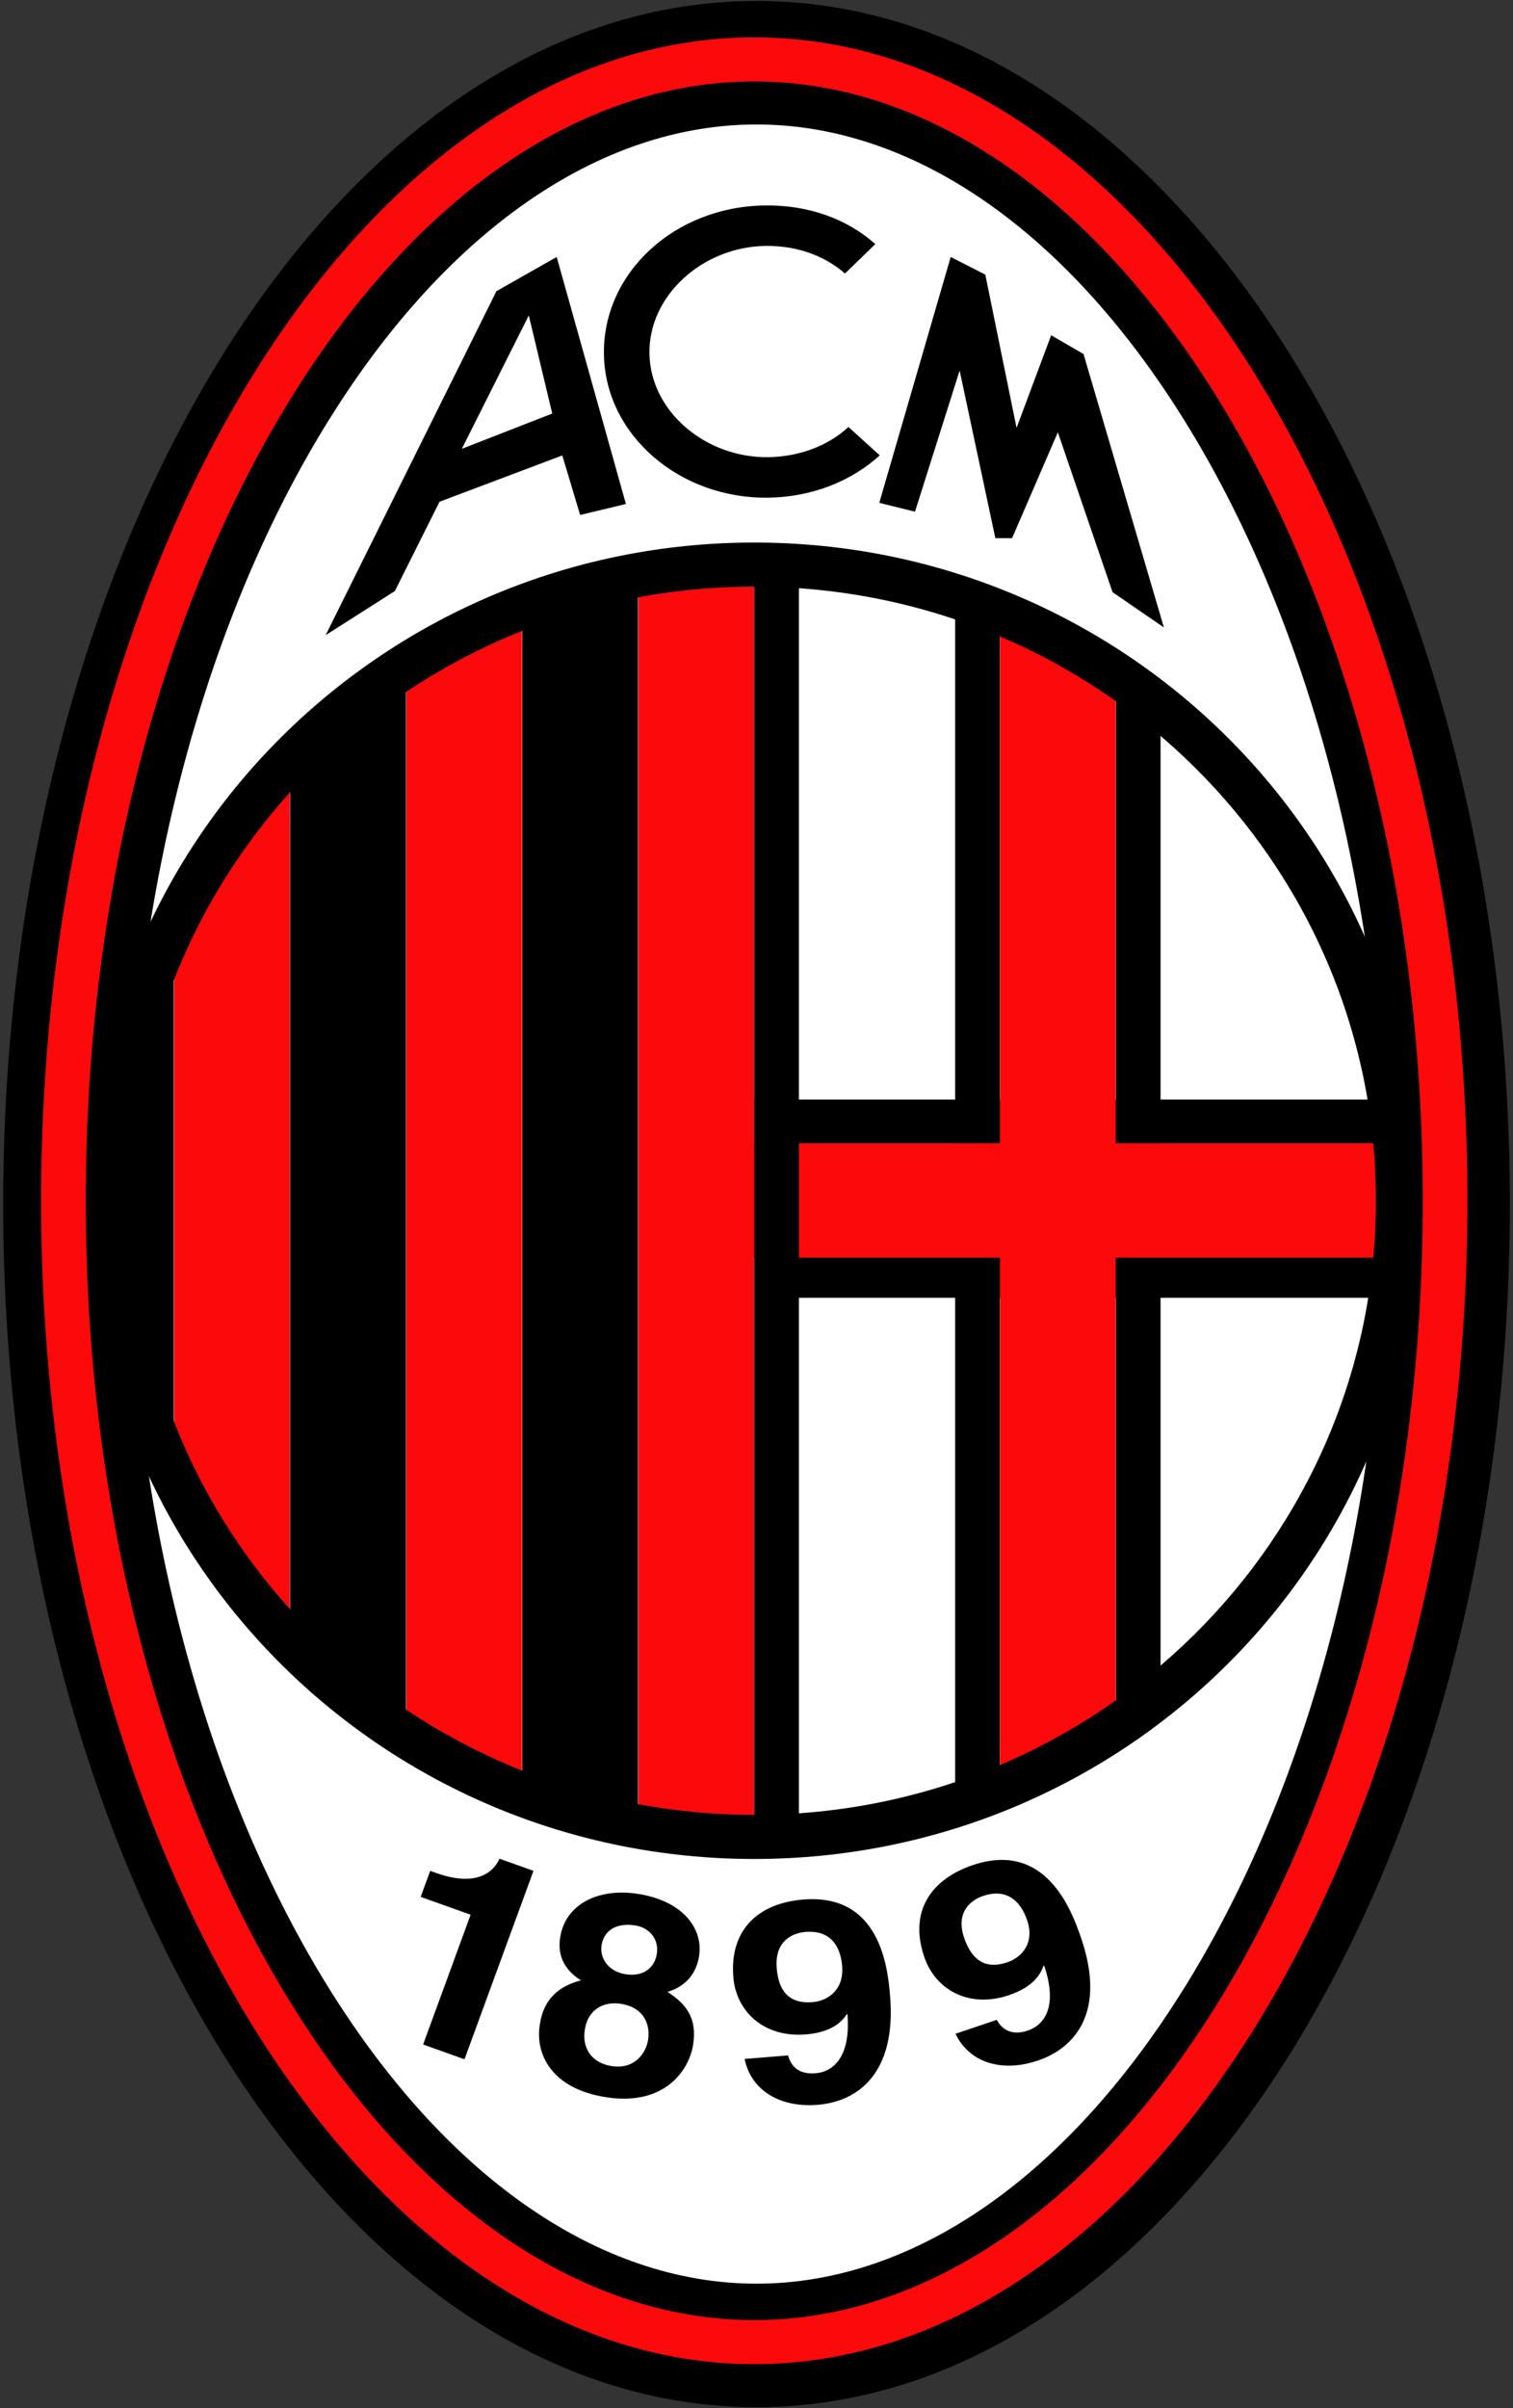
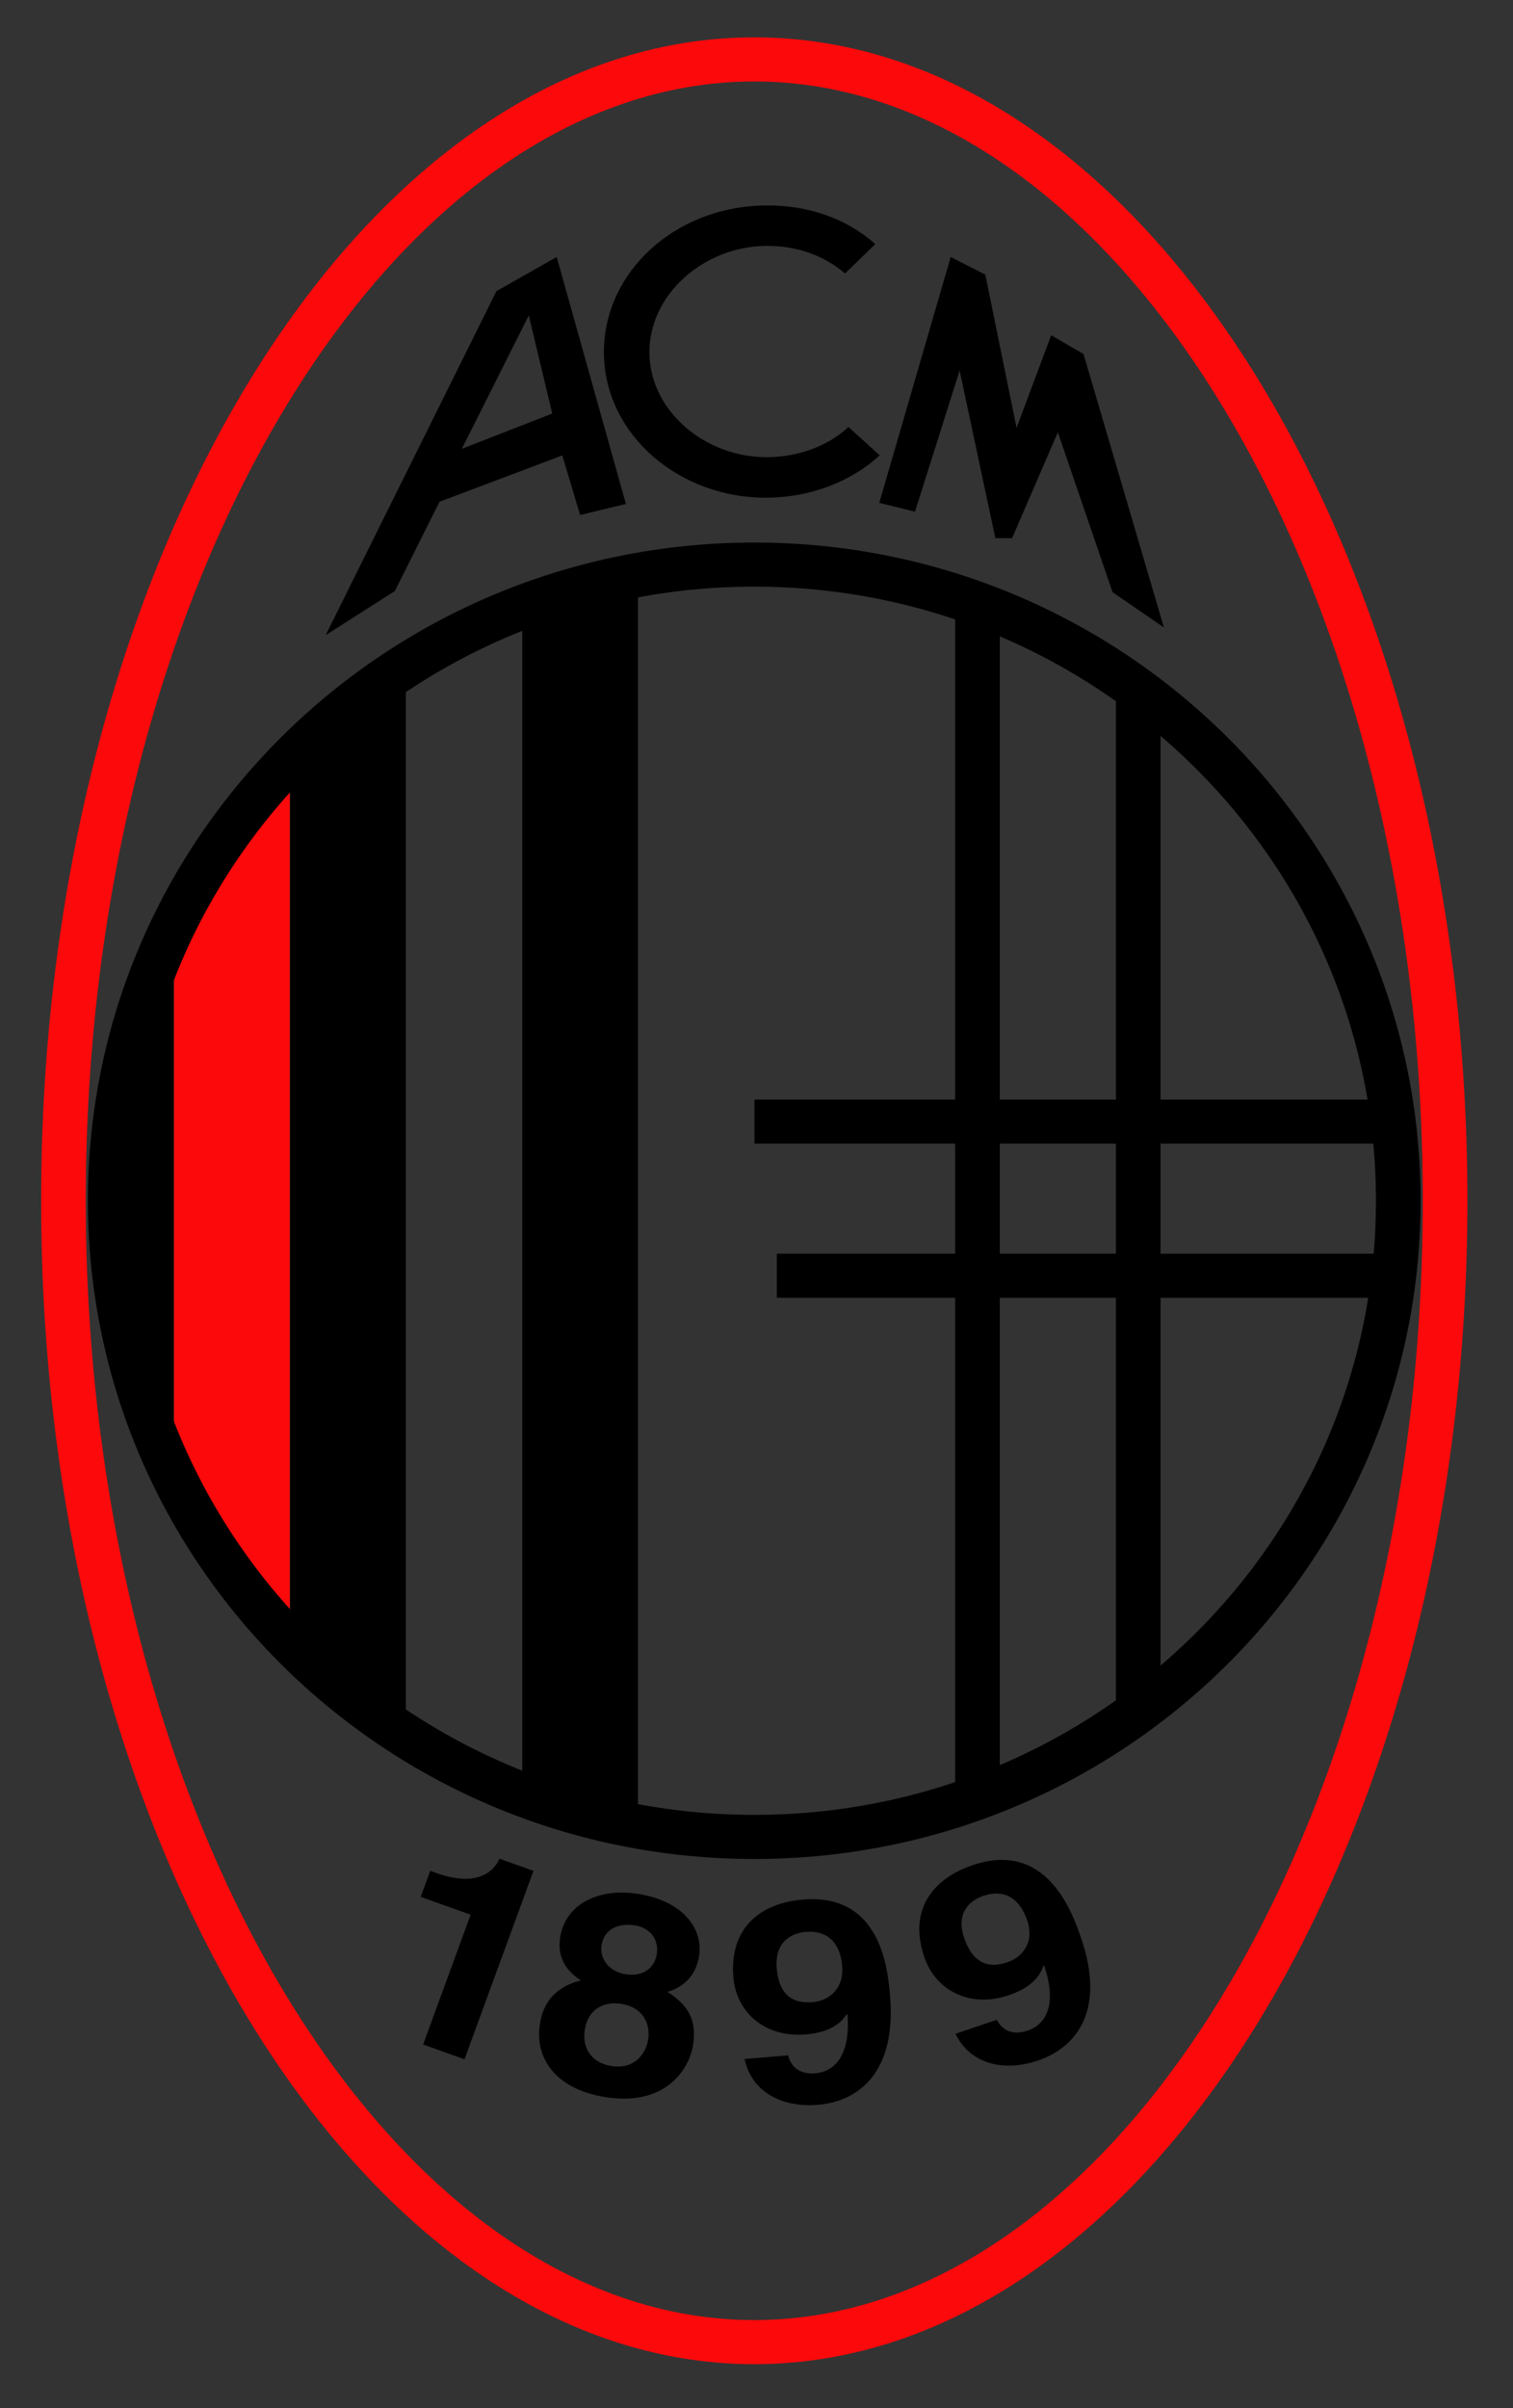
<svg xmlns="http://www.w3.org/2000/svg" width="88" height="140" viewBox="0 0 88 140" fill="none">
  <rect x="0" y="0" width="88" height="140" fill="#333333" stroke="none" />
-   <path d="M44 136.353C65.903 136.353 84.18 106.645 84.18 69.999C84.18 33.354 65.903 3.646 44 3.646C22.096 3.646 3.819 33.354 3.819 69.999C3.819 106.645 22.096 136.353 44 136.353Z" fill="white" />
-   <path fill-rule="evenodd" clip-rule="evenodd" d="M12.58 21.232C20.225 8.668 31.255 0.057 44 0.057C56.745 0.057 67.775 8.668 75.42 21.232C83.117 33.881 87.816 51.13 87.816 69.999C87.816 88.869 83.117 106.118 75.42 118.767C67.775 131.331 56.745 139.942 44 139.942C31.255 139.942 20.225 131.331 12.58 118.767C4.882 106.118 0.184 88.87 0.184 69.999C0.184 51.129 4.882 33.881 12.58 21.232ZM18.812 24.929C11.895 36.296 7.455 52.224 7.455 69.999C7.455 87.775 11.895 103.703 18.812 115.07C25.781 126.521 34.841 132.763 44 132.763C53.159 132.763 62.219 126.521 69.188 115.069C76.105 103.703 80.545 87.775 80.545 69.999C80.545 52.224 76.105 36.296 69.188 24.93C62.219 13.478 53.159 7.236 44 7.236C34.841 7.236 25.781 13.478 18.812 24.929Z" fill="black" />
  <path fill-rule="evenodd" clip-rule="evenodd" d="M14.453 22.228C21.881 10.022 32.278 2.172 43.87 2.172C55.462 2.172 65.859 10.022 73.287 22.228C80.733 34.465 85.349 51.289 85.349 69.807C85.349 88.325 80.733 105.149 73.287 117.386C65.859 129.592 55.462 137.443 43.87 137.443C32.278 137.443 21.881 129.593 14.453 117.386C7.006 105.15 2.391 88.326 2.391 69.807C2.391 51.289 7.006 34.465 14.453 22.228ZM16.679 23.549C9.511 35.327 4.988 51.68 4.988 69.807C4.988 87.935 9.511 104.287 16.679 116.066C23.865 127.875 33.558 134.879 43.87 134.879C54.181 134.879 63.875 127.875 71.061 116.066C78.229 104.287 82.752 87.934 82.752 69.807C82.752 51.68 78.229 35.328 71.061 23.549C63.875 11.74 54.181 4.736 43.87 4.736C33.558 4.736 23.865 11.74 16.679 23.549Z" fill="#FB090B" />
  <path d="M30.376 34.34V103.907L37.11 106.471V34.34H30.376Z" fill="black" />
-   <path d="M23.625 38.442V101.343L30.358 103.907V34.34L23.625 38.442Z" fill="#FB090B" />
  <path d="M16.873 43.57V96.215L23.607 101.343V38.442L16.873 43.57Z" fill="black" />
  <path d="M10.122 53.825V85.96L16.855 96.215V43.57L10.122 53.825Z" fill="#FB090B" />
-   <path d="M7.006 59.979V80.832L10.104 86.985V52.287L7.006 59.979Z" fill="black" />
+   <path d="M7.006 59.979V80.832L10.104 86.985V52.287Z" fill="black" />
  <path fill-rule="evenodd" clip-rule="evenodd" d="M58.152 75.448V103.907H55.555V75.448H45.181V72.884H55.555V66.487H43.883V63.923H55.555V35.836H58.152V63.923H64.903V40.707H67.5V63.923H81.717V66.487H67.5V72.884H80.418V75.448H67.5V99.036H64.903V75.448H58.152ZM64.903 72.884V66.487H58.152V72.884H64.903Z" fill="black" />
-   <path d="M64.894 39.981L58.161 35.879V66.466H43.861V32.289L37.127 33.315V106.471H43.861V73.114H58.161V103.907L64.894 101.343V73.114H81.955V66.466H64.894V39.981Z" fill="#FB090B" />
-   <path fill-rule="evenodd" clip-rule="evenodd" d="M46.467 31.99V107.881H43.87V31.99H46.467Z" fill="black" />
  <path fill-rule="evenodd" clip-rule="evenodd" d="M43.87 34.105C23.9 34.105 7.711 50.089 7.711 69.807C7.711 89.525 23.9 105.509 43.87 105.509C63.84 105.509 80.029 89.525 80.029 69.807C80.029 50.089 63.84 34.105 43.87 34.105ZM5.114 69.807C5.114 48.673 22.466 31.541 43.87 31.541C65.274 31.541 82.626 48.673 82.626 69.807C82.626 90.941 65.274 108.073 43.87 108.073C22.466 108.073 5.114 90.941 5.114 69.807Z" fill="black" />
  <path d="M25.022 108.763L25.366 108.886C27.687 109.715 28.701 108.856 29.052 108.056L31.029 108.762L27.016 119.718L24.61 118.858L27.373 111.313L24.468 110.276L25.022 108.763ZM36.411 114.777C35.327 114.615 34.881 113.785 34.985 113.104C35.115 112.26 35.8 111.765 36.939 111.935C37.752 112.057 38.337 112.708 38.203 113.585C38.076 114.412 37.406 114.925 36.411 114.777ZM40.315 118.862C40.544 117.369 39.969 116.537 38.824 115.801C39.929 115.469 40.511 114.692 40.662 113.703C40.906 112.112 39.712 110.49 37.056 110.094C34.815 109.759 32.88 110.681 32.579 112.645C32.415 113.715 32.845 114.527 33.788 115.132C31.712 115.652 31.478 117.177 31.389 117.761C31.148 119.335 31.99 121.436 35.298 121.93C38.696 122.437 40.092 120.322 40.315 118.862ZM37.698 118.571C37.576 119.366 36.913 120.312 35.594 120.115C34.437 119.943 33.844 119.107 34.013 118.004C34.205 116.755 35.172 116.352 36.094 116.489C37.504 116.7 37.822 117.76 37.698 118.571ZM45.177 114.426C45.037 112.758 46.196 112.367 46.852 112.313C48.164 112.206 48.87 112.971 48.982 114.295C49.097 115.669 48.161 116.322 47.269 116.395C46.303 116.474 45.324 116.176 45.177 114.426ZM43.309 119.699C43.683 121.529 45.364 122.544 47.568 122.364C49.9 122.173 52.146 120.523 51.769 116.027C51.631 114.392 51.194 110.064 46.713 110.431C44.18 110.638 42.415 112.117 42.654 114.962C42.818 116.908 44.398 118.474 46.876 118.271C47.751 118.2 48.736 117.922 49.253 117.089L49.292 117.119C49.479 119.556 48.489 120.445 47.432 120.531C46.649 120.595 46.056 120.297 45.842 119.508L45.841 119.492L43.309 119.699ZM56.082 112.671C55.535 111.087 56.562 110.428 57.186 110.219C58.432 109.799 59.306 110.372 59.74 111.629C60.191 112.933 59.444 113.792 58.596 114.077C57.68 114.387 56.657 114.332 56.082 112.671ZM55.572 118.234C56.385 119.919 58.267 120.499 60.36 119.794C62.574 119.048 64.346 116.908 62.87 112.637C62.333 111.085 60.842 106.992 56.586 108.427C54.181 109.237 52.834 111.095 53.767 113.797C54.406 115.645 56.326 116.784 58.679 115.992C59.509 115.712 60.396 115.205 60.692 114.273L60.737 114.292C61.52 116.612 60.78 117.711 59.776 118.049C59.032 118.3 58.383 118.154 57.981 117.44L57.976 117.425L55.572 118.234ZM44.498 14.297C40.89 14.357 37.716 17.158 37.773 20.561C37.83 23.939 41.069 26.637 44.703 26.578C46.495 26.548 48.172 25.915 49.348 24.824L51.168 26.472C49.531 27.968 47.235 28.891 44.717 28.932C39.525 29.016 35.204 25.288 35.126 20.604C35.047 15.92 39.163 12.03 44.459 11.944C46.977 11.903 49.25 12.705 50.91 14.193L49.147 15.9C47.935 14.847 46.315 14.268 44.498 14.297ZM53.218 29.747L55.815 21.542L57.892 31.285H58.866L61.527 25.131L64.708 34.426L67.695 36.477L63.02 20.581L61.138 19.491L59.126 24.875L57.308 15.966L55.295 14.94L51.141 29.234L53.218 29.747ZM36.404 29.298L32.379 14.94L28.874 16.927L18.941 36.925L22.966 34.361L25.563 29.17L32.704 26.477L33.743 29.939L36.404 29.298ZM26.861 26.093L30.756 18.337L32.12 24.042L26.861 26.093Z" fill="black" />
</svg>